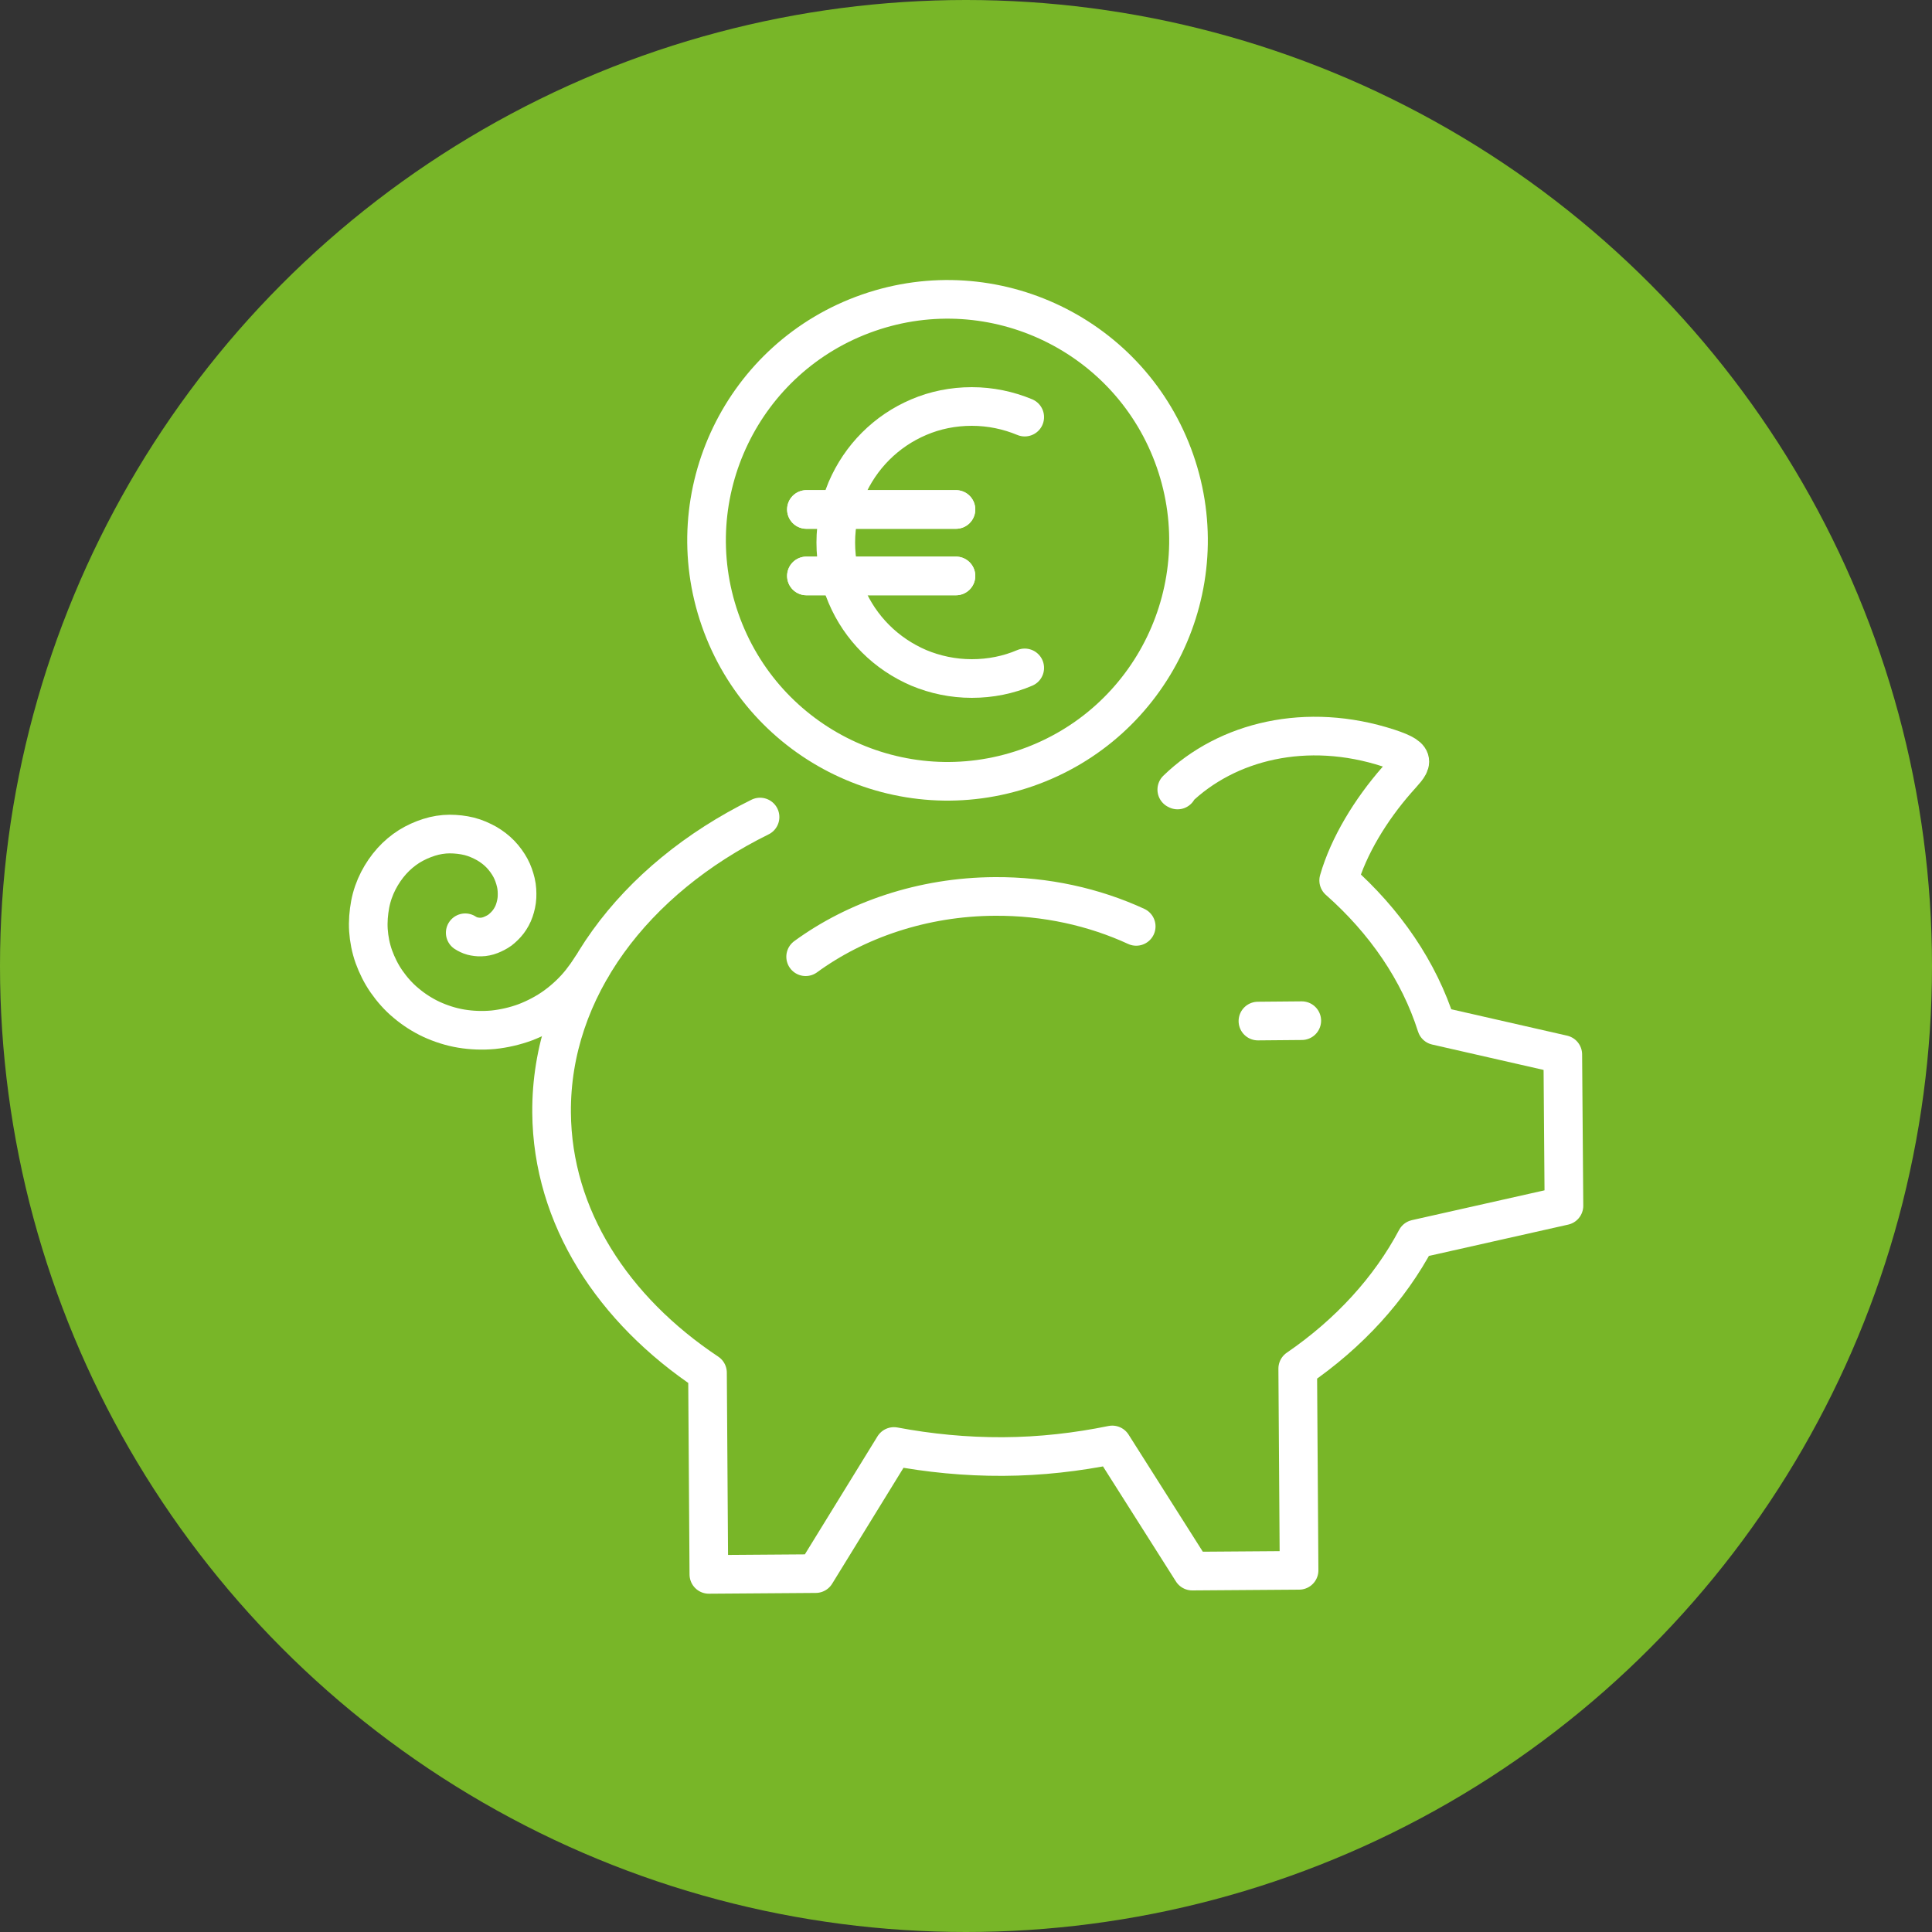
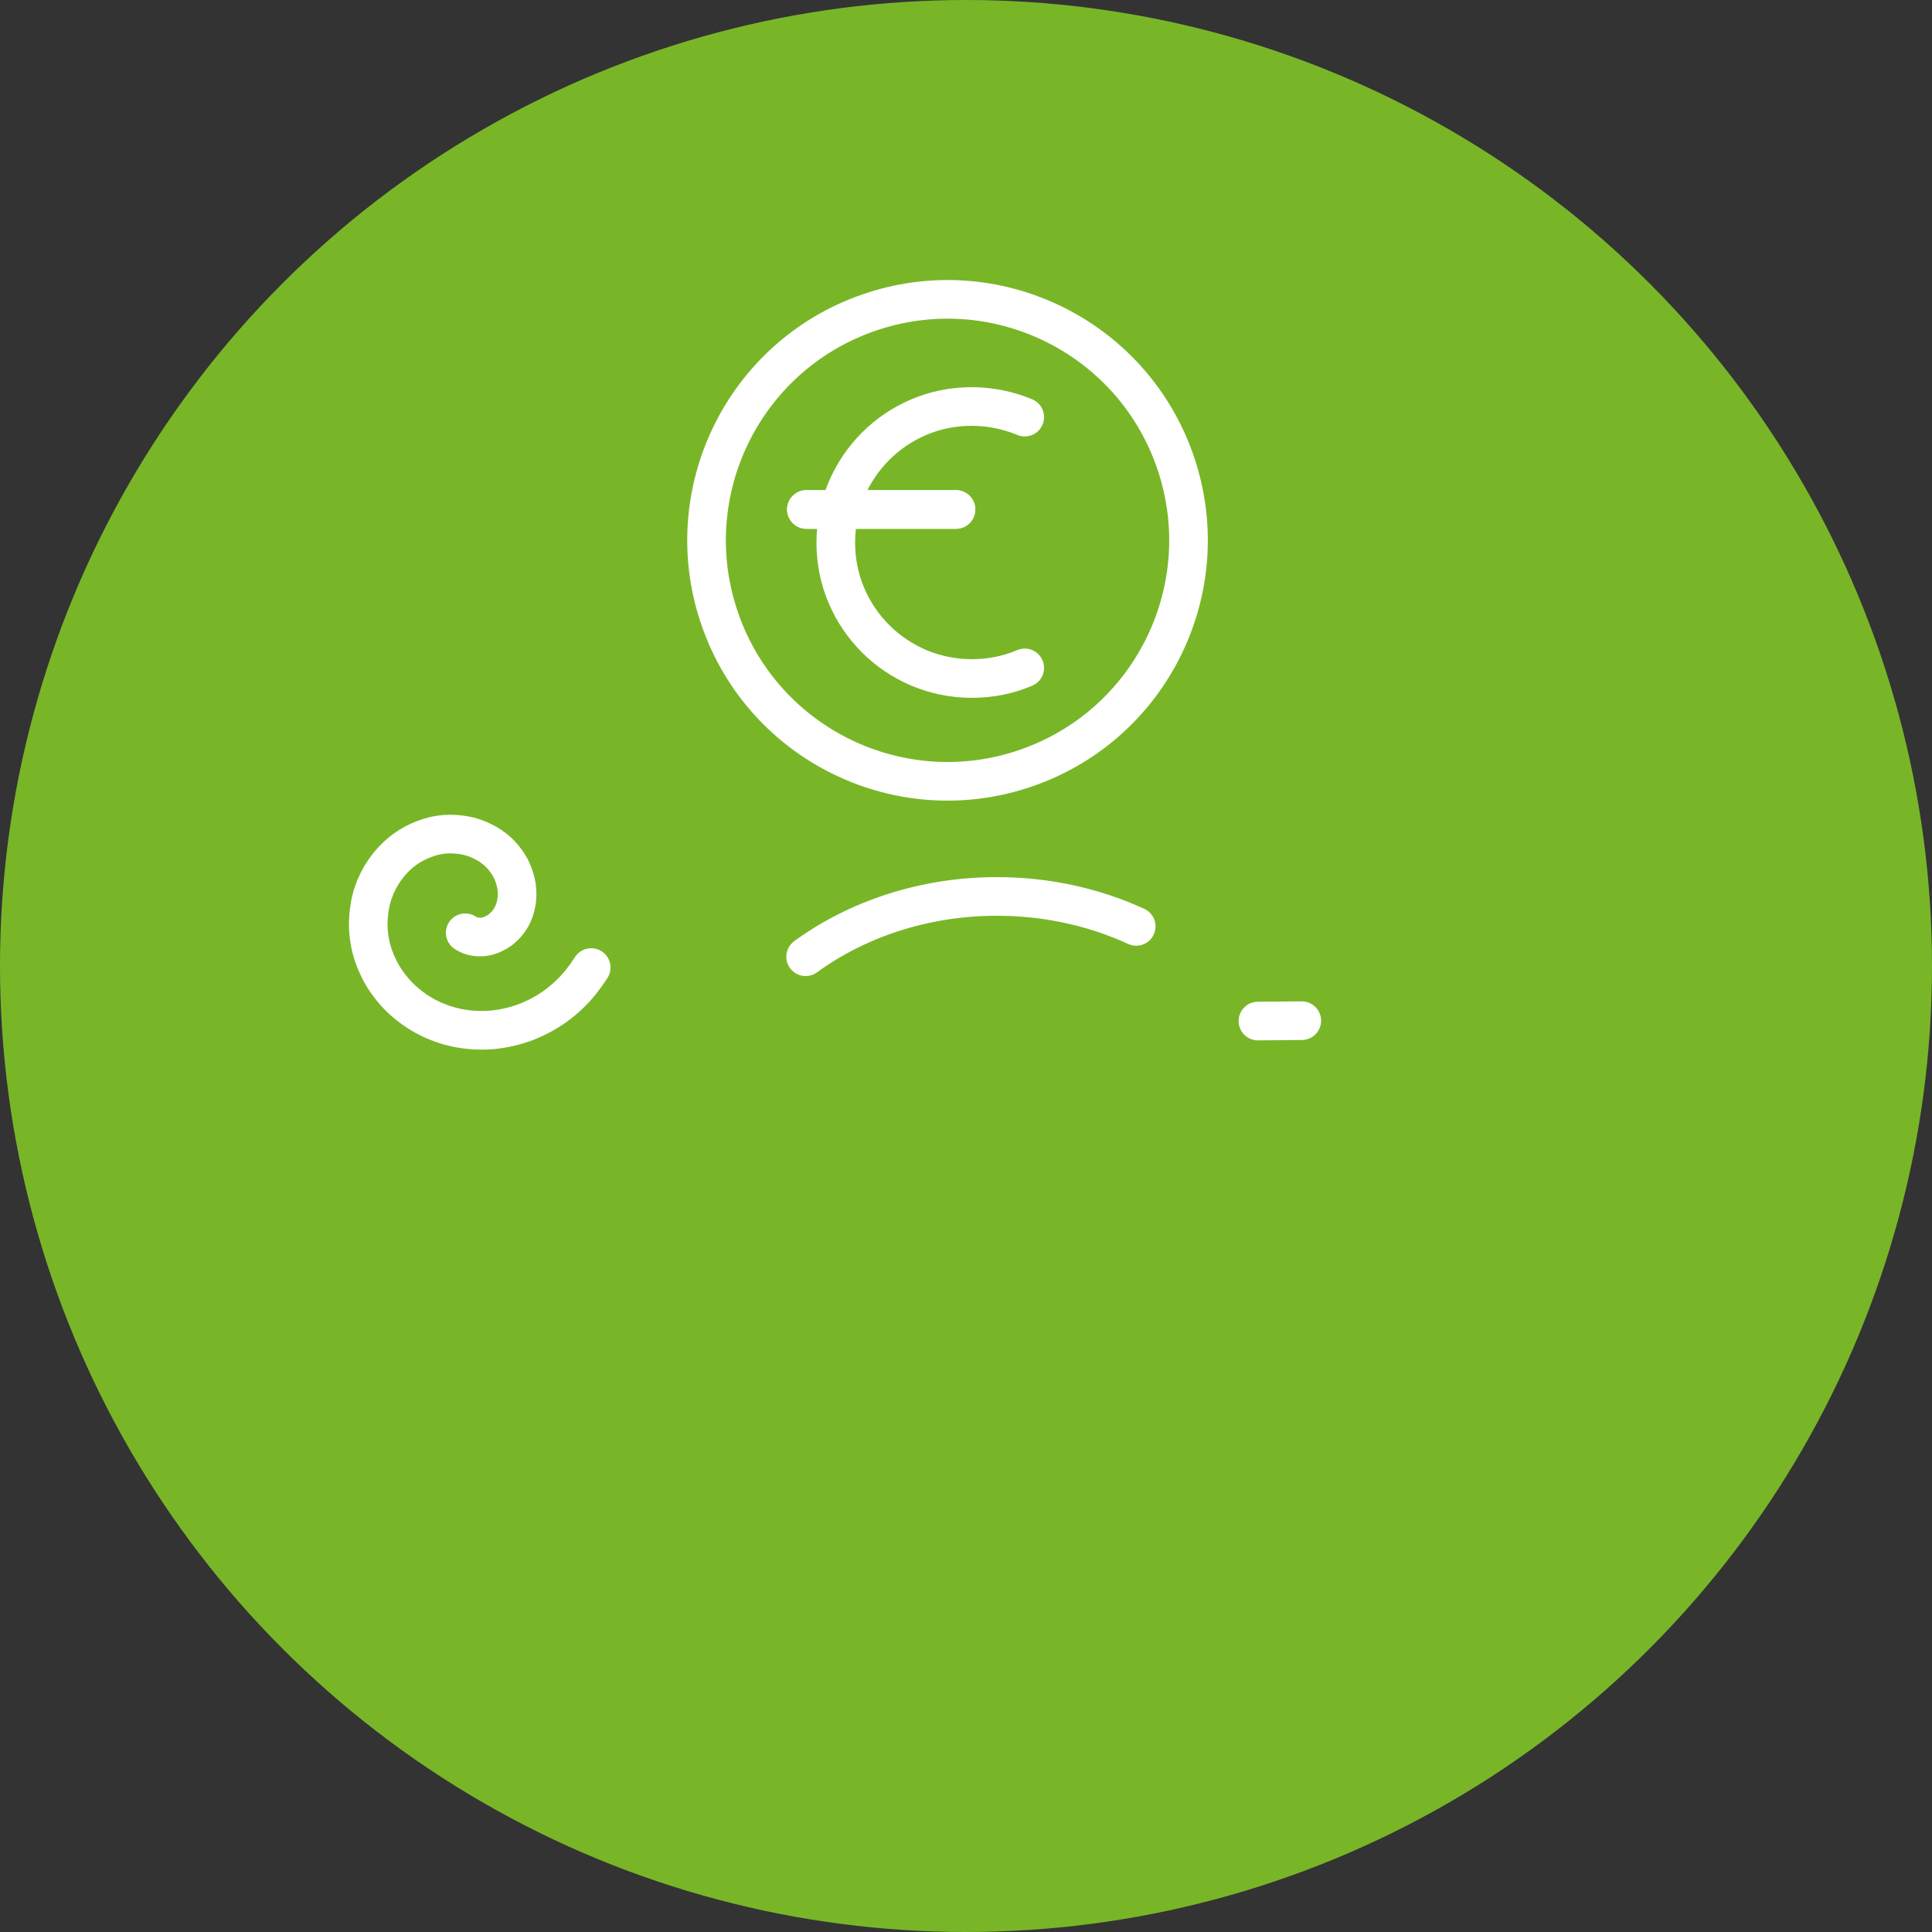
<svg xmlns="http://www.w3.org/2000/svg" id="Ebene_2" data-name="Ebene 2" viewBox="0 0 100 100">
  <rect x="0" y="0" width="100" height="100" fill="#333333" stroke="none" />
  <defs>
    <style>
      .cls-1 {
        fill: #78b628;
        stroke-width: 0px;
      }

      .cls-2 {
        fill: none;
        stroke: #fff;
        stroke-linecap: round;
        stroke-linejoin: round;
        stroke-width: 2px;
      }
    </style>
  </defs>
  <g id="Ebene_1-2" data-name="Ebene 1">
    <g>
      <circle class="cls-1" cx="50" cy="50" r="50" />
      <g>
-         <path class="cls-2" d="M39.34,42.29c-6.53,3.22-10.84,8.89-10.79,15.3.04,5.4,3.17,10.2,8.07,13.46l.07,10.44,5.53-.04,4.05-6.58c1.81.34,3.7.53,5.65.52s3.84-.23,5.65-.6l4.14,6.53,5.53-.04-.07-10.44c2.67-1.83,4.76-4.13,6.13-6.71l7.65-1.72-.06-7.83-6.54-1.49c-.9-2.83-2.66-5.4-5.06-7.52h0c.51-1.78,1.66-3.66,3-5.19.76-.87,1.2-1.13-.42-1.66-4.23-1.38-8.37-.37-10.96,2.15l.04.02" />
        <path class="cls-2" d="M24.08,48.28c.09.06.25.14.37.17.12.03.31.06.45.05.14,0,.34-.04.49-.1.15-.06.34-.15.49-.26.14-.11.31-.27.43-.43.12-.16.24-.37.31-.58.07-.2.13-.46.14-.69.01-.24,0-.51-.06-.76-.06-.25-.15-.52-.28-.76-.13-.24-.31-.49-.51-.7-.2-.21-.46-.41-.72-.56-.27-.15-.58-.29-.9-.37-.32-.08-.67-.12-1.02-.12-.34,0-.72.06-1.06.17-.35.11-.71.27-1.03.47-.32.2-.64.47-.9.76-.27.3-.51.65-.7,1.02-.19.37-.34.79-.42,1.22-.08.43-.12.89-.09,1.34.03.45.12.92.28,1.37.16.44.38.89.66,1.29.28.4.62.79,1.01,1.11.39.33.84.62,1.31.84.48.22,1,.39,1.54.48.54.09,1.1.11,1.66.06.56-.06,1.13-.19,1.67-.39.54-.21,1.08-.49,1.56-.84.48-.35.94-.78,1.32-1.26.18-.23.36-.48.52-.73" />
        <line class="cls-2" x1="65.11" y1="52.85" x2="67.38" y2="52.83" />
        <path class="cls-2" d="M41.7,49.52c2.6-1.9,6.05-3.1,9.78-3.12M51.48,46.4c2.65-.02,5.16.55,7.33,1.55" />
        <g>
          <circle class="cls-2" cx="49.04" cy="27.97" r="12.47" transform="translate(-6.47 17.7) rotate(-19.22)" />
          <g>
            <path class="cls-2" d="M53.04,34.57c-.84.36-1.77.55-2.74.55s-1.9-.2-2.74-.55c-.84-.36-1.6-.87-2.24-1.51-.64-.64-1.15-1.39-1.51-2.24-.36-.84-.55-1.77-.55-2.74s.2-1.9.55-2.74c.36-.84.87-1.6,1.51-2.24.64-.64,1.39-1.15,2.24-1.51.84-.36,1.77-.55,2.74-.55s1.9.2,2.74.55" />
            <g>
              <line class="cls-2" x1="41.74" y1="26.37" x2="49.48" y2="26.37" />
-               <line class="cls-2" x1="41.74" y1="29.81" x2="49.48" y2="29.81" />
              <line class="cls-2" x1="41.74" y1="26.37" x2="49.48" y2="26.37" />
-               <line class="cls-2" x1="41.74" y1="29.81" x2="49.48" y2="29.81" />
            </g>
          </g>
        </g>
      </g>
    </g>
  </g>
</svg>